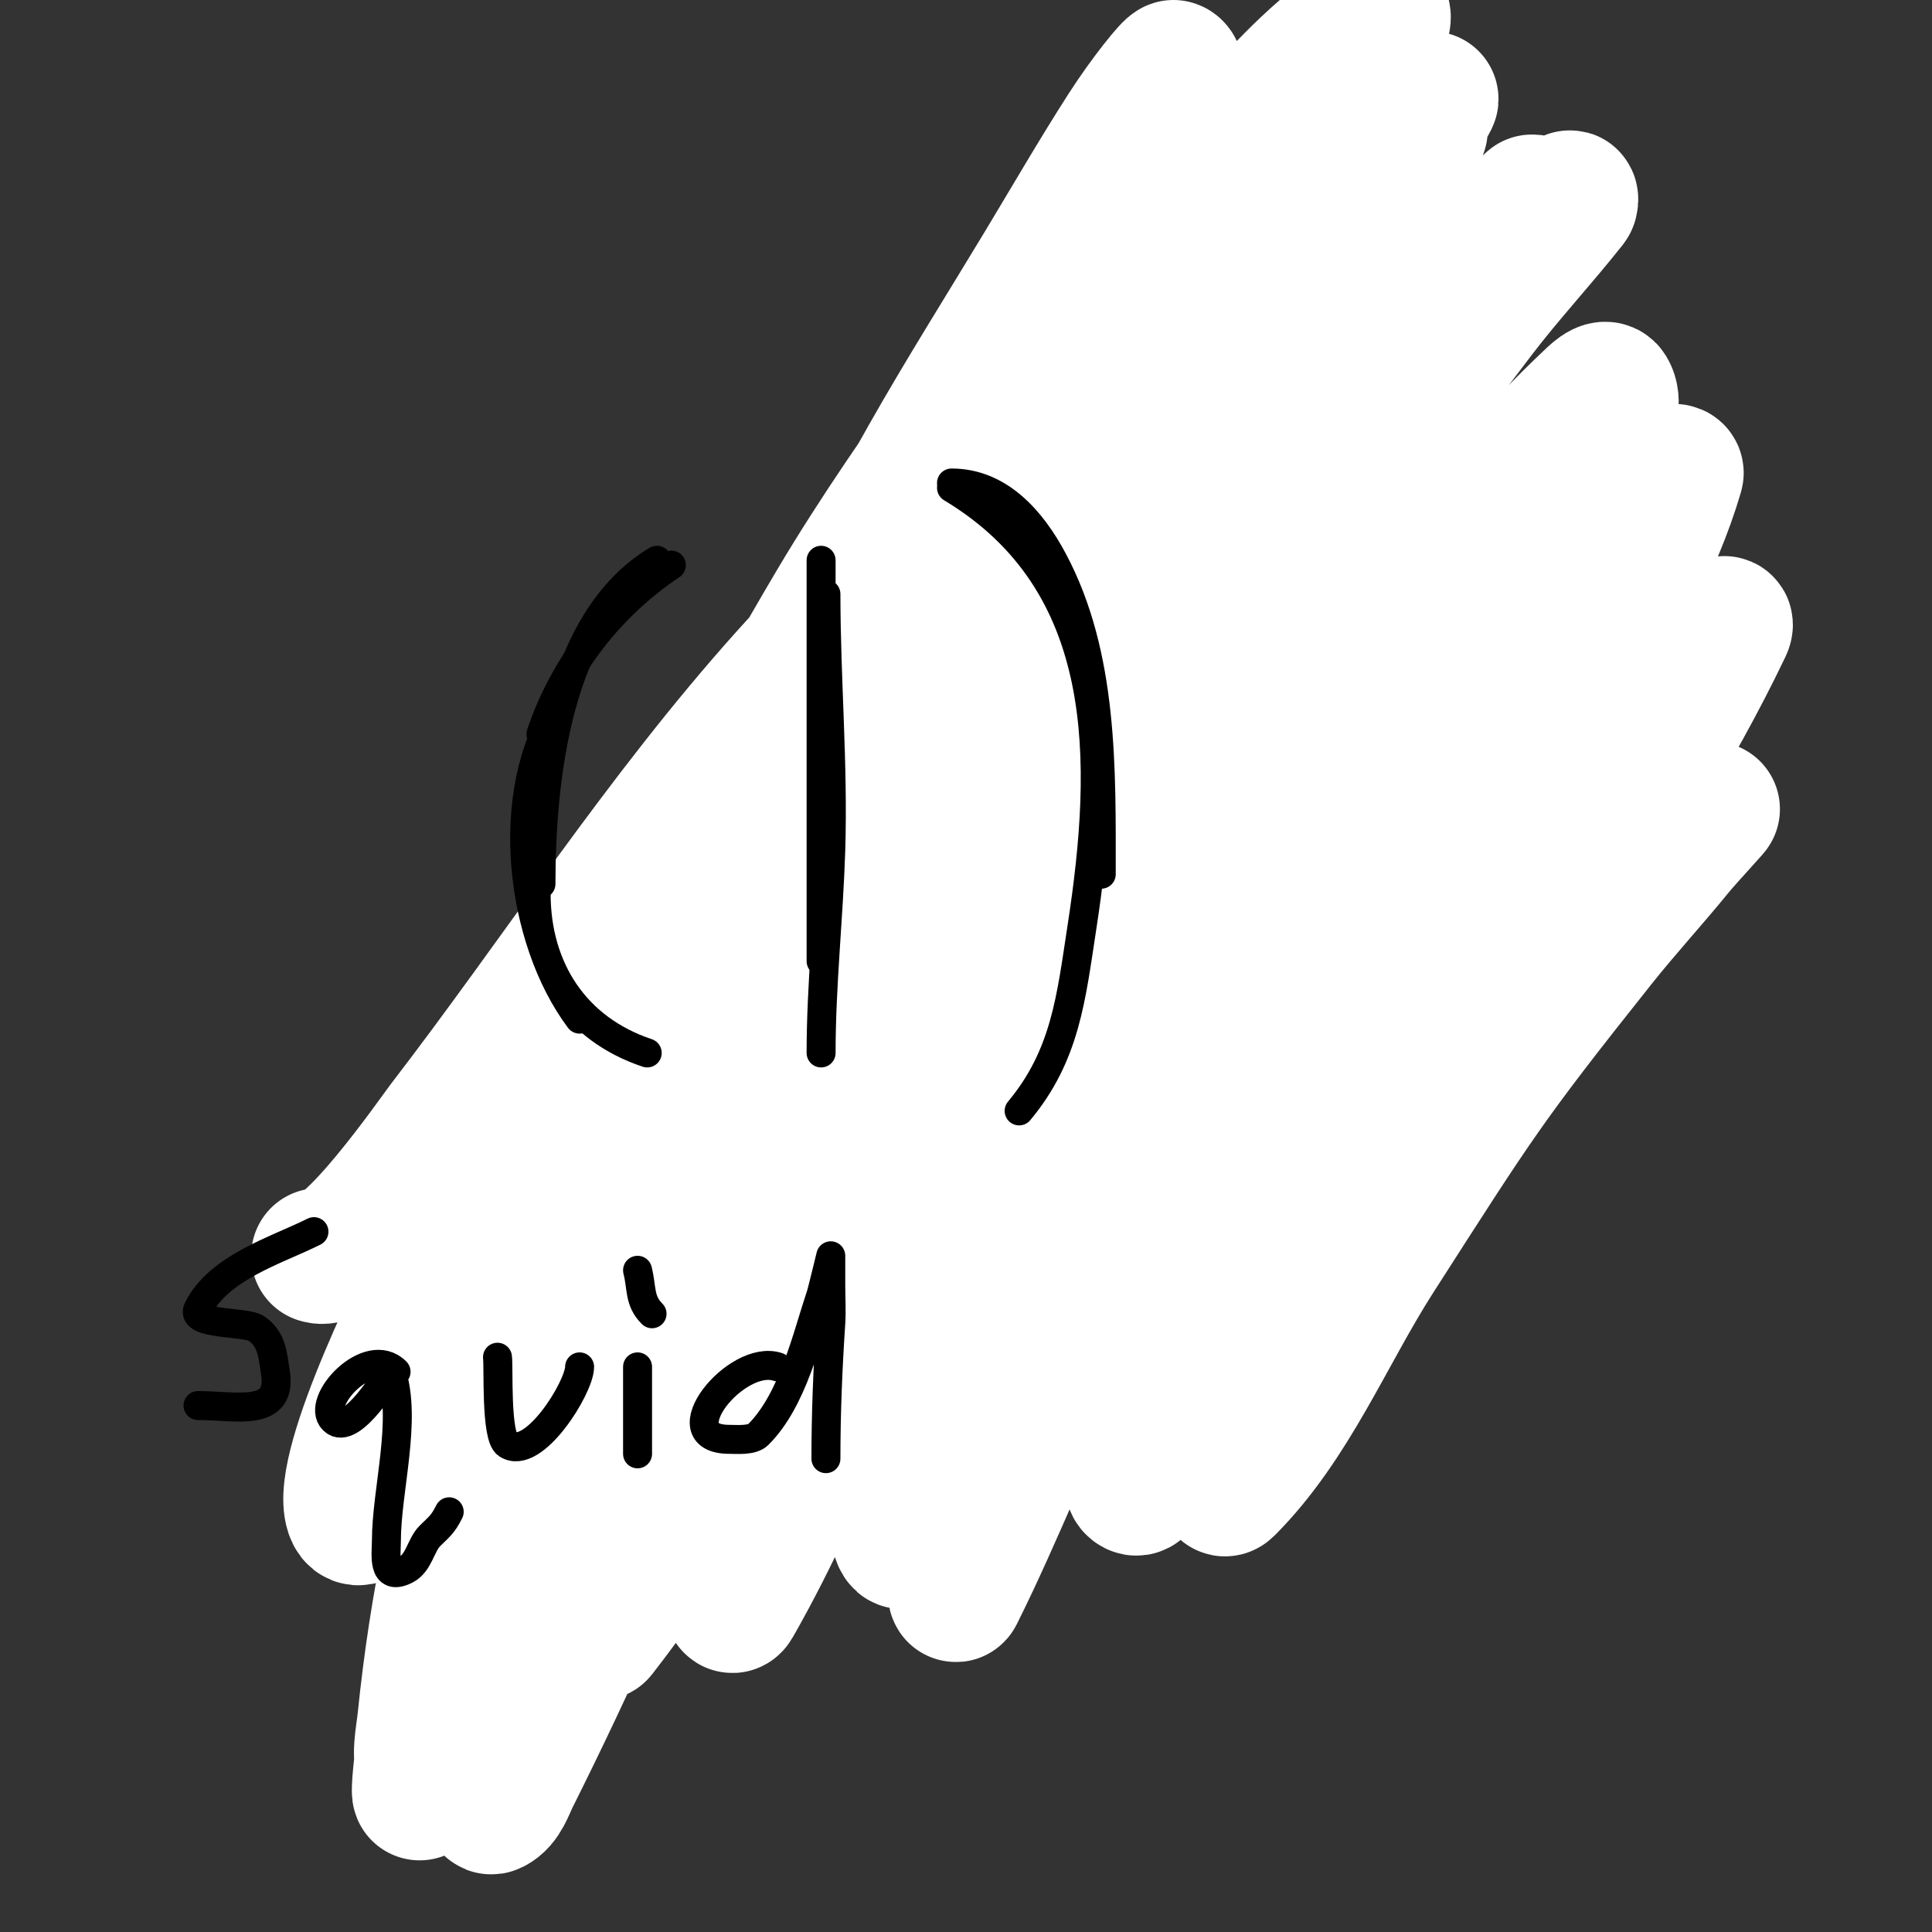
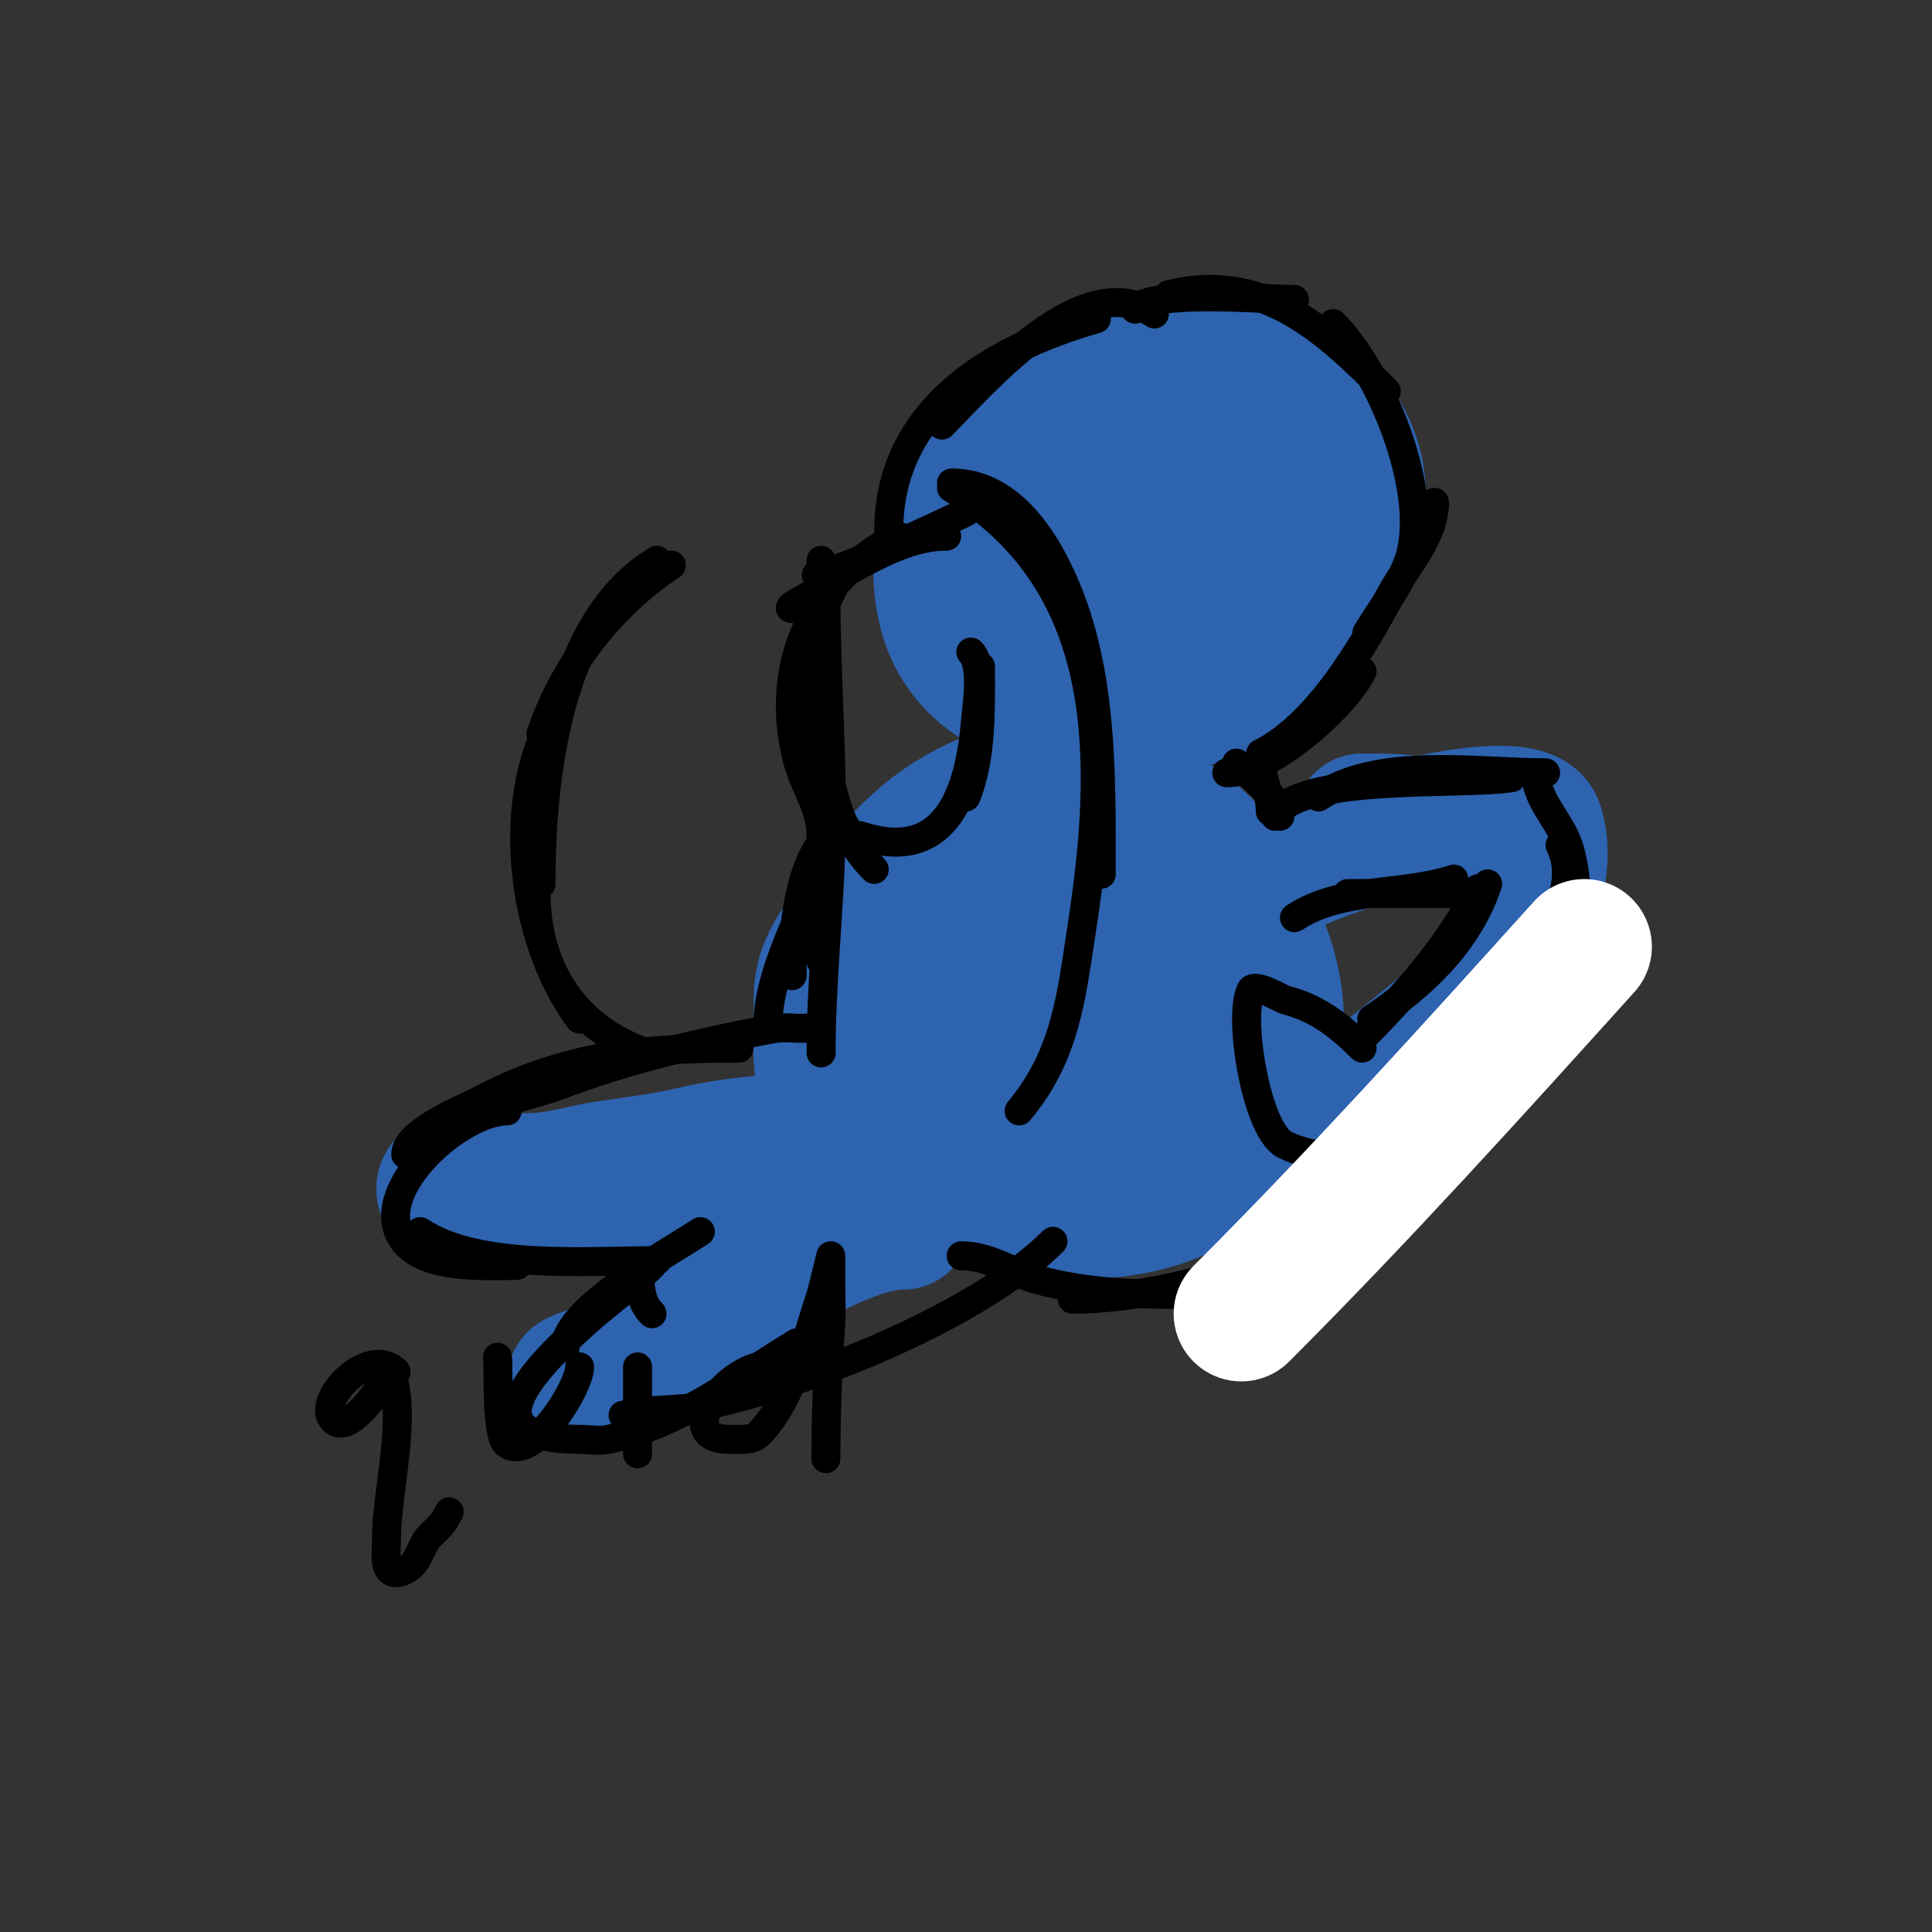
<svg xmlns="http://www.w3.org/2000/svg" viewBox="0 0 400 400" version="1.1">
  <rect x="0" y="0" width="400" height="400" fill="#333333" stroke="none" />
  <g fill="none" stroke="#2d63af" stroke-width="28" stroke-linecap="round" stroke-linejoin="round">
    <path d="M218,84c-19.592,0 -27.486,30.433 -21,46c6.995,16.787 29.582,18.681 45,16c8.104,-1.409 14.748,-4.851 21,-10c4.429,-3.647 10.065,-9.783 13,-15c24.901,-44.268 -45.582,-66.266 -67,-27c-3.223,5.908 -6.553,19.363 -4,26c8.016,20.842 43.762,24.358 56,6c12.528,-18.792 -10.743,-47.154 -31,-35c-12.3,7.38 -11.925,29.094 -4,39c2.742,3.427 10.761,10.742 16,7c8.41,-6.007 5.212,-29.788 -1,-36c-1.407,-1.407 -9.781,-5.11 -12,-4c-8.284,4.142 0.369,21.662 12,20c11.25,-1.607 6.515,-23.02 -4,-9" />
    <path d="M222,248c-10.79,5.395 -17.968,-8.874 -20,-17c-4.194,-16.777 0.748,-46.482 22,-48c22.863,-1.633 46.632,26.216 36,49c-7.294,15.631 -27.486,20.738 -43,18c-15.759,-2.781 -20,-22.153 -20,-35c0,-26.241 22.608,-49.696 50,-36c12.773,6.387 20.361,27.19 16,41c-5.257,16.646 -40.954,38.228 -58,28c-8.669,-5.201 -12.148,-16.632 -13,-26c-0.694,-7.635 -1.699,-15.524 0,-23c4.488,-19.749 25.656,-32.448 45,-26c16.699,5.566 22.15,25.23 18,41c-6.816,25.901 -43.874,44.651 -66,24c-43.424,-40.529 21.71,-104.167 62,-61c6.496,6.96 5.567,8.042 6,18c1.426,32.807 -30.088,50.424 -60,49c-6.677,-0.318 -12.602,-0.373 -18,-5c-7.829,-6.711 -9.457,-16.396 -9,-26c0.191,-4.009 -0.429,-8.249 1,-12c8.386,-22.013 48.483,-31.925 66,-16c19.839,18.036 -14.92,36.859 -29,41c-3.559,1.047 -16.543,3.025 -20,0c-5.658,-4.95 -2.998,-16.904 0,-22c6.779,-11.524 34.853,-23.529 45,-10c9.554,12.739 -10.207,27.329 -20,30c-1.481,0.404 -10.755,2.557 -12,1c-7.872,-9.84 7.376,-28.624 15,-21" />
    <path d="M186,237c-3.715,3.715 -13.761,3.194 -19,4c-17.288,2.66 -34.666,4.689 -52,7c-6.327,0.844 -14.558,2.288 -21,1c-1.076,-0.215 -3.505,-3.583 -1,-4c7.147,-1.191 14.696,0.153 22,-1c3.358,-0.53 6.642,-1.47 10,-2c6.008,-0.949 12.079,-1.607 18,-3c13.139,-3.092 25.596,-3 39,-3" />
    <path d="M187,246c-16.204,5.401 -29.659,19.874 -44,29c-5.088,3.238 -10.288,6.096 -16,8c-0.858,0.286 -8.678,2.322 -8,3c0.47,0.47 15.628,-7.825 16,-8c13.904,-6.543 36.877,-25 52,-25" />
    <path d="M242,190c6.547,0 13.386,-5.38 19,-8c11.471,-5.353 23.559,-9.738 36,-12c2.689,-0.489 19.378,-3.866 21,1c5.201,15.604 -14.728,42.33 -27,50c-5.407,3.379 -11.288,6.144 -17,9c-0.37,0.185 -8.77,1.23 -7,3c0.471,0.471 1.404,0.298 2,0c6.804,-3.402 14.118,-7.098 20,-12c7.078,-5.899 15.299,-11.873 21,-19c7.673,-9.591 5.441,-26.445 -7,-30c-2.584,-0.738 -5.393,-0.348 -8,-1c-4.406,-1.102 -8.507,-1 -13,-1" />
  </g>
  <g fill="none" stroke="#000000" stroke-width="6" stroke-linecap="round" stroke-linejoin="round">
    <path d="M235,64c4.119,-4.119 26.588,-2 33,-2" />
    <path d="M242,61c19.591,-4.898 32.535,7.535 45,20" />
    <path d="M276,67c9.792,9.792 19.797,34.079 16,48c-1.392,5.102 -6.253,11.422 -9,16" />
    <path d="M297,104c0,7.119 -5.892,13.172 -9,19c-5.874,11.014 -15.154,27.077 -27,33" />
    <path d="M282,139c-3.738,7.477 -19.073,21 -28,21" />
    <path d="M256,158c2.089,2.089 9,7.022 9,11" />
    <path d="M261,159c0.844,2.955 2,5.927 2,9" />
    <path d="M264,169c4.506,-9.012 38.89,-6.315 49,-8" />
    <path d="M273,165c12.588,-8.392 32.429,-5 47,-5" />
    <path d="M318,160c0,5.954 5.408,10.163 7,16c4.305,15.784 -0.82,41.455 -19,46" />
    <path d="M323,175c3.319,6.637 -0.384,13.896 -3,20c-8.015,18.701 -25.053,28.58 -36,45" />
    <path d="M313,214c-6.67,5.717 -13.74,12.16 -21,17c-1,0.667 -3,0.798 -3,2" />
    <path d="M268,190c9.564,-6.376 22.555,-4.518 33,-8" />
    <path d="M279,185c7.667,0 15.333,0 23,0" />
    <path d="M308,183c-4.114,12.343 -13.675,21.117 -24,28" />
    <path d="M306,184c-6.021,12.043 -15.615,22.615 -25,32" />
-     <path d="M282,217c-4.842,-4.842 -9.454,-8.363 -16,-10c-0.485,-0.121 -6.229,-3.541 -7,-2c-2.751,5.502 1.106,29.053 7,32c4.607,2.304 11.513,3.097 17,2c3.51,-0.702 2.946,-4 6,-4" />
+     <path d="M282,217c-4.842,-4.842 -9.454,-8.363 -16,-10c-0.485,-0.121 -6.229,-3.541 -7,-2c-2.751,5.502 1.106,29.053 7,32c4.607,2.304 11.513,3.097 17,2" />
    <path d="M239,65c-14.8,-9.867 -34.783,13.783 -44,23" />
    <path d="M227,66c-22.287,6.368 -43,19.174 -43,44" />
    <path d="M191,89" />
    <path d="M200,106c-4.648,2.324 -27.481,13 -31,13" />
    <path d="M196,111c-7.195,0 -13.827,3.633 -20,7c-3.317,1.809 -5.061,3.041 -8,5c-1.387,0.924 -5.667,3 -4,3c4.011,0 5.854,-6 8,-6c2.427,0 -1.411,4.646 -2,7c-0.869,3.474 -1.694,6.322 -2,10c-0.786,9.427 1,18.695 1,28" />
    <path d="M186,111c-17.855,8.927 -25.795,26.821 -21,46c1.437,5.749 5,10.124 5,16" />
    <path d="M166,145c7.066,11.777 4.385,24.385 15,35" />
    <path d="M178,173c18.128,6.043 22.773,-9.278 24,-24c0.276,-3.309 1.603,-11.398 -1,-14" />
    <path d="M200,165c3.296,-8.241 3,-18.065 3,-27" />
    <path d="M175,171c-9.469,2.367 -11,22.086 -11,31" />
    <path d="M174,171c-3.144,1.572 -4.45,9.59 -6,13c-3.677,8.09 -9,19.098 -9,28" />
    <path d="M170,212c-3.52,1.76 -6.123,0.295 -10,1c-15.062,2.739 -30.682,6.493 -45,12c-3.272,1.258 -10.544,2.544 -13,5" />
    <path d="M153,217c-19.638,0 -35.823,1.305 -54,11c-2.844,1.517 -15,6.301 -15,11" />
    <path d="M105,230c-9.636,0 -27.745,15.947 -22,26c3.99,6.983 17.318,6 24,6" />
    <path d="M87,255c11.945,7.964 34.461,6 49,6" />
    <path d="M145,255c-6.188,4.125 -28,16.052 -28,24" />
    <path d="M135,262c-4.379,4.379 -9.399,7.859 -14,12c-11.08,9.972 -24.317,24 -1,24c2,0 4.044,0.419 6,0c14.984,-3.211 26.484,-12.49 39,-20" />
    <path d="M129,293c5.691,-1.423 11.185,-0.776 17,-2c21.201,-4.463 56.417,-18.417 72,-34" />
    <path d="M199,260c5.984,0 10.249,3.431 16,5c10.223,2.788 20.507,3 31,3" />
    <path d="M222,269c12.633,0 29.429,-3.74 41,-9c4.535,-2.061 9,-4.764 9,-10" />
    <path d="M275,247c-6.335,3.168 -11.094,8.238 -18,11" />
  </g>
  <g fill="none" stroke="#ffffff" stroke-width="28" stroke-linecap="round" stroke-linejoin="round">
-     <path d="M66,260c5.806,1.935 24.18,-24.634 26,-27c23.787,-30.924 44.86,-63.872 71,-93c9.451,-10.531 19.751,-20.291 29,-31c2.316,-2.682 4.494,-5.494 7,-8c1.581,-1.581 5.684,-5.214 6,-3c1.119,7.833 -6.063,14.865 -10,20c-8.278,10.797 -22.696,26.85 -31,37c-26.795,32.75 -52.729,67.2 -72,105c-3.076,6.034 -22.154,43.538 -19,53c1.716,5.148 8.02,-7.465 11,-12c4.836,-7.36 8.723,-15.302 13,-23c12.599,-22.678 23.377,-46.336 36,-69c29.245,-52.507 71.557,-114.822 109,-162c6.884,-8.674 29.648,-39.216 44,-44c0.632,-0.211 0.347,1.431 0,2c-4.374,7.186 -8.778,14.404 -14,21c-16.584,20.949 -35.79,39.76 -52,61c-44.065,57.74 -81.748,121.181 -108,189c-9.639,24.9 -17.563,49.904 -23,76c-1.096,5.262 -1.437,10.655 -2,16c-0.105,0.995 -0.287,3.958 0,3c11.298,-37.66 18.772,-76.618 31,-114c18.533,-56.657 44.672,-110.245 74,-162c7.666,-13.528 15.971,-26.684 24,-40c5.638,-9.351 11.107,-18.808 17,-28c4.311,-6.725 9.588,-13.206 10,-13c0.894,0.447 0.434,2.099 0,3c-3.947,8.198 -8.099,16.335 -13,24c-18.227,28.509 -39.718,54.908 -57,84c-30.212,50.857 -54.342,105.24 -71,162c-7.023,23.932 -11.503,44.652 -14,69c-0.374,3.648 -1.41,7.615 0,11c0.654,1.569 3.7,2.095 5,1c5.615,-4.729 10.223,-10.705 14,-17c10.337,-17.229 34.931,-73.297 42,-88c26.591,-55.31 54.182,-109.709 88,-161c8.959,-13.588 18.427,-26.837 28,-40c6.431,-8.843 13.321,-17.343 20,-26c2.321,-3.009 4.313,-6.313 7,-9c0.471,-0.471 2.239,-0.622 2,0c-6.576,17.097 -18.736,25.238 -31,40c-10.313,12.413 -20.562,24.909 -30,38c-35.824,49.691 -67.869,103.603 -94,159c-15.466,32.788 -23.403,54.409 -33,88c-1.689,5.91 -2.901,11.953 -4,18c-0.239,1.312 -1.193,4.596 0,4c2.15,-1.075 2.925,-3.85 4,-6c5.935,-11.87 11.623,-23.867 17,-36c25.963,-58.583 50.263,-117.105 82,-173c21.697,-38.212 41.452,-66.123 66,-102c6.631,-9.691 13.302,-19.355 20,-29c1.636,-2.355 6.406,-9.499 5,-7c-22.753,40.451 -54.119,74.696 -80,113c-24.793,36.694 -46.986,75.992 -66,116c-6.989,14.706 -13.667,29.616 -19,45c-3.363,9.702 -5.079,19.913 -7,30c-0.751,3.943 -1,7.986 -1,12c0,0.471 0.711,1.372 1,1c28.357,-36.459 48.127,-80.78 72,-120c31.8,-52.243 65.872,-101.572 103,-150c6.413,-8.365 10.546,-18.546 18,-26c1.054,-1.054 -1.142,2.781 -2,4c-5.487,7.797 -11.147,15.475 -17,23c-10.483,13.478 -21.73,26.358 -32,40c-36.137,48.003 -66.087,98.313 -91,153c-5.825,12.787 -11.181,25.801 -16,39c-2.858,7.828 -5.164,15.871 -7,24c-0.514,2.276 -1.158,9.026 0,7c16.137,-28.24 25.967,-59.658 40,-89c19.302,-40.358 41.478,-82.516 66,-120c16.396,-25.063 41.285,-62.714 67,-82c0.267,-0.2 0.207,0.739 0,1c-6.172,7.797 -12.969,15.093 -19,23c-8.977,11.77 -17.895,23.614 -26,36c-27.537,42.085 -51.456,88.653 -71,135c-5.367,12.727 -9.924,25.803 -14,39c-2.934,9.502 -4.916,19.276 -7,29c-0.919,4.287 -1.708,8.625 -2,13c-0.05,0.744 0.617,2.639 1,2c9.368,-15.614 14.009,-33.638 22,-50c23.767,-48.666 50.588,-94.903 82,-139c7.465,-10.48 14.91,-20.994 23,-31c4.596,-5.685 9.693,-10.972 15,-16c1.082,-1.025 3.233,-3.278 4,-2c1.213,2.021 0.239,4.995 -1,7c-5.886,9.529 -13.568,17.831 -20,27c-29.874,42.587 -55.486,87.169 -80,133c-7.103,13.279 -14.829,26.264 -21,40c-4.19,9.327 -6.84,19.275 -10,29c-1.175,3.614 -2.145,7.297 -3,11c-0.15,0.65 -0.298,2.596 0,2c8.537,-17.075 15.235,-35.041 24,-52c20.837,-40.315 34.04,-62.144 59,-100c9.365,-14.204 18.855,-28.343 29,-42c7.203,-9.696 14.817,-19.116 23,-28c3.527,-3.83 7.763,-6.974 12,-10c0.542,-0.387 2.188,-0.64 2,0c-9.097,30.929 -33.965,59.578 -51,86c-15.526,24.082 -29.666,49.138 -42,75c-4.43,9.288 -8.997,18.52 -13,28c-2.337,5.536 -4.349,11.222 -6,17c-0.366,1.282 -1.193,3.404 0,4c1.075,0.537 1.427,-1.944 2,-3c5.763,-10.615 10.992,-21.522 17,-32c22.374,-39.024 28.105,-46.156 53,-83c7.66,-11.338 14.726,-23.102 23,-34c5.424,-7.143 11.658,-13.658 18,-20c2.55,-2.55 10.556,-9.253 9,-6c-21.08,44.076 -53.088,81.489 -77,124c-5.413,9.622 -10.9,19.208 -16,29c-3.237,6.215 -6.397,12.493 -9,19c-0.753,1.883 -2.434,7.434 -1,6c13.468,-13.468 20.712,-31.971 31,-48c20.767,-32.358 22.768,-35.811 46,-65c5.156,-6.478 10.77,-12.581 16,-19c2.238,-2.747 9.506,-10.506 7,-8c-9.006,9.006 -17.711,18.33 -26,28" />
    <path d="M328,196c-23.22,25.744 -46.486,51.486 -71,76" />
  </g>
  <g fill="none" stroke="#000000" stroke-width="6" stroke-linecap="round" stroke-linejoin="round">
    <path d="M139,117c-12.474,8.316 -22.243,20.728 -27,35" />
    <path d="M136,116c-20.608,12.365 -24,45.247 -24,67" />
    <path d="M116,146c-12.029,18.044 -8.374,48.502 4,65" />
    <path d="M111,185c0,15.59 8.144,28.048 23,33" />
    <path d="M170,116c0,27.664 0,55.337 0,83" />
    <path d="M171,123c0,17.619 1.554,35.271 1,53c-0.44,14.08 -2,27.904 -2,42" />
    <path d="M197,100c9.875,0 16.582,7.717 21,16c10.49,19.668 10,43.173 10,65" />
    <path d="M197,101c33.12,19.872 32.29,56.613 27,91c-2.238,14.545 -3.375,26.45 -13,38" />
-     <path d="M65,255c-7.765,3.883 -19.671,7.342 -24,16c-1.667,3.333 9.875,2.583 12,4c3.41,2.274 3.448,5.685 4,9c1.599,9.593 -8.1,7 -16,7" />
    <path d="M82,284c-5.745,-5.745 -16.768,6.232 -13,10c3.819,3.819 11.878,-10.367 12,-10c3.331,9.994 -1,24.551 -1,35c0,2.782 -0.957,8.478 4,6c2.77,-1.385 3.075,-5.075 5,-7c1.915,-1.915 2.654,-2.308 4,-5" />
    <path d="M103,281c0.274,1.919 -0.405,16.397 2,18c5.436,3.624 15,-11.762 15,-16" />
    <path d="M132,283c0,6 0,12 0,18" />
    <path d="M132,263c0.948,3.79 0.291,6.291 3,9" />
    <path d="M161,283c-8.528,-2.843 -23.009,15 -10,15c1.557,0 4.684,0.316 6,-1c7.128,-7.128 9.928,-19.785 13,-29c0.21,-0.63 2,-8 2,-8c0,0 0,4 0,6c0,2.667 0.177,5.339 0,8c-0.624,9.361 -1,18.58 -1,28" />
  </g>
</svg>